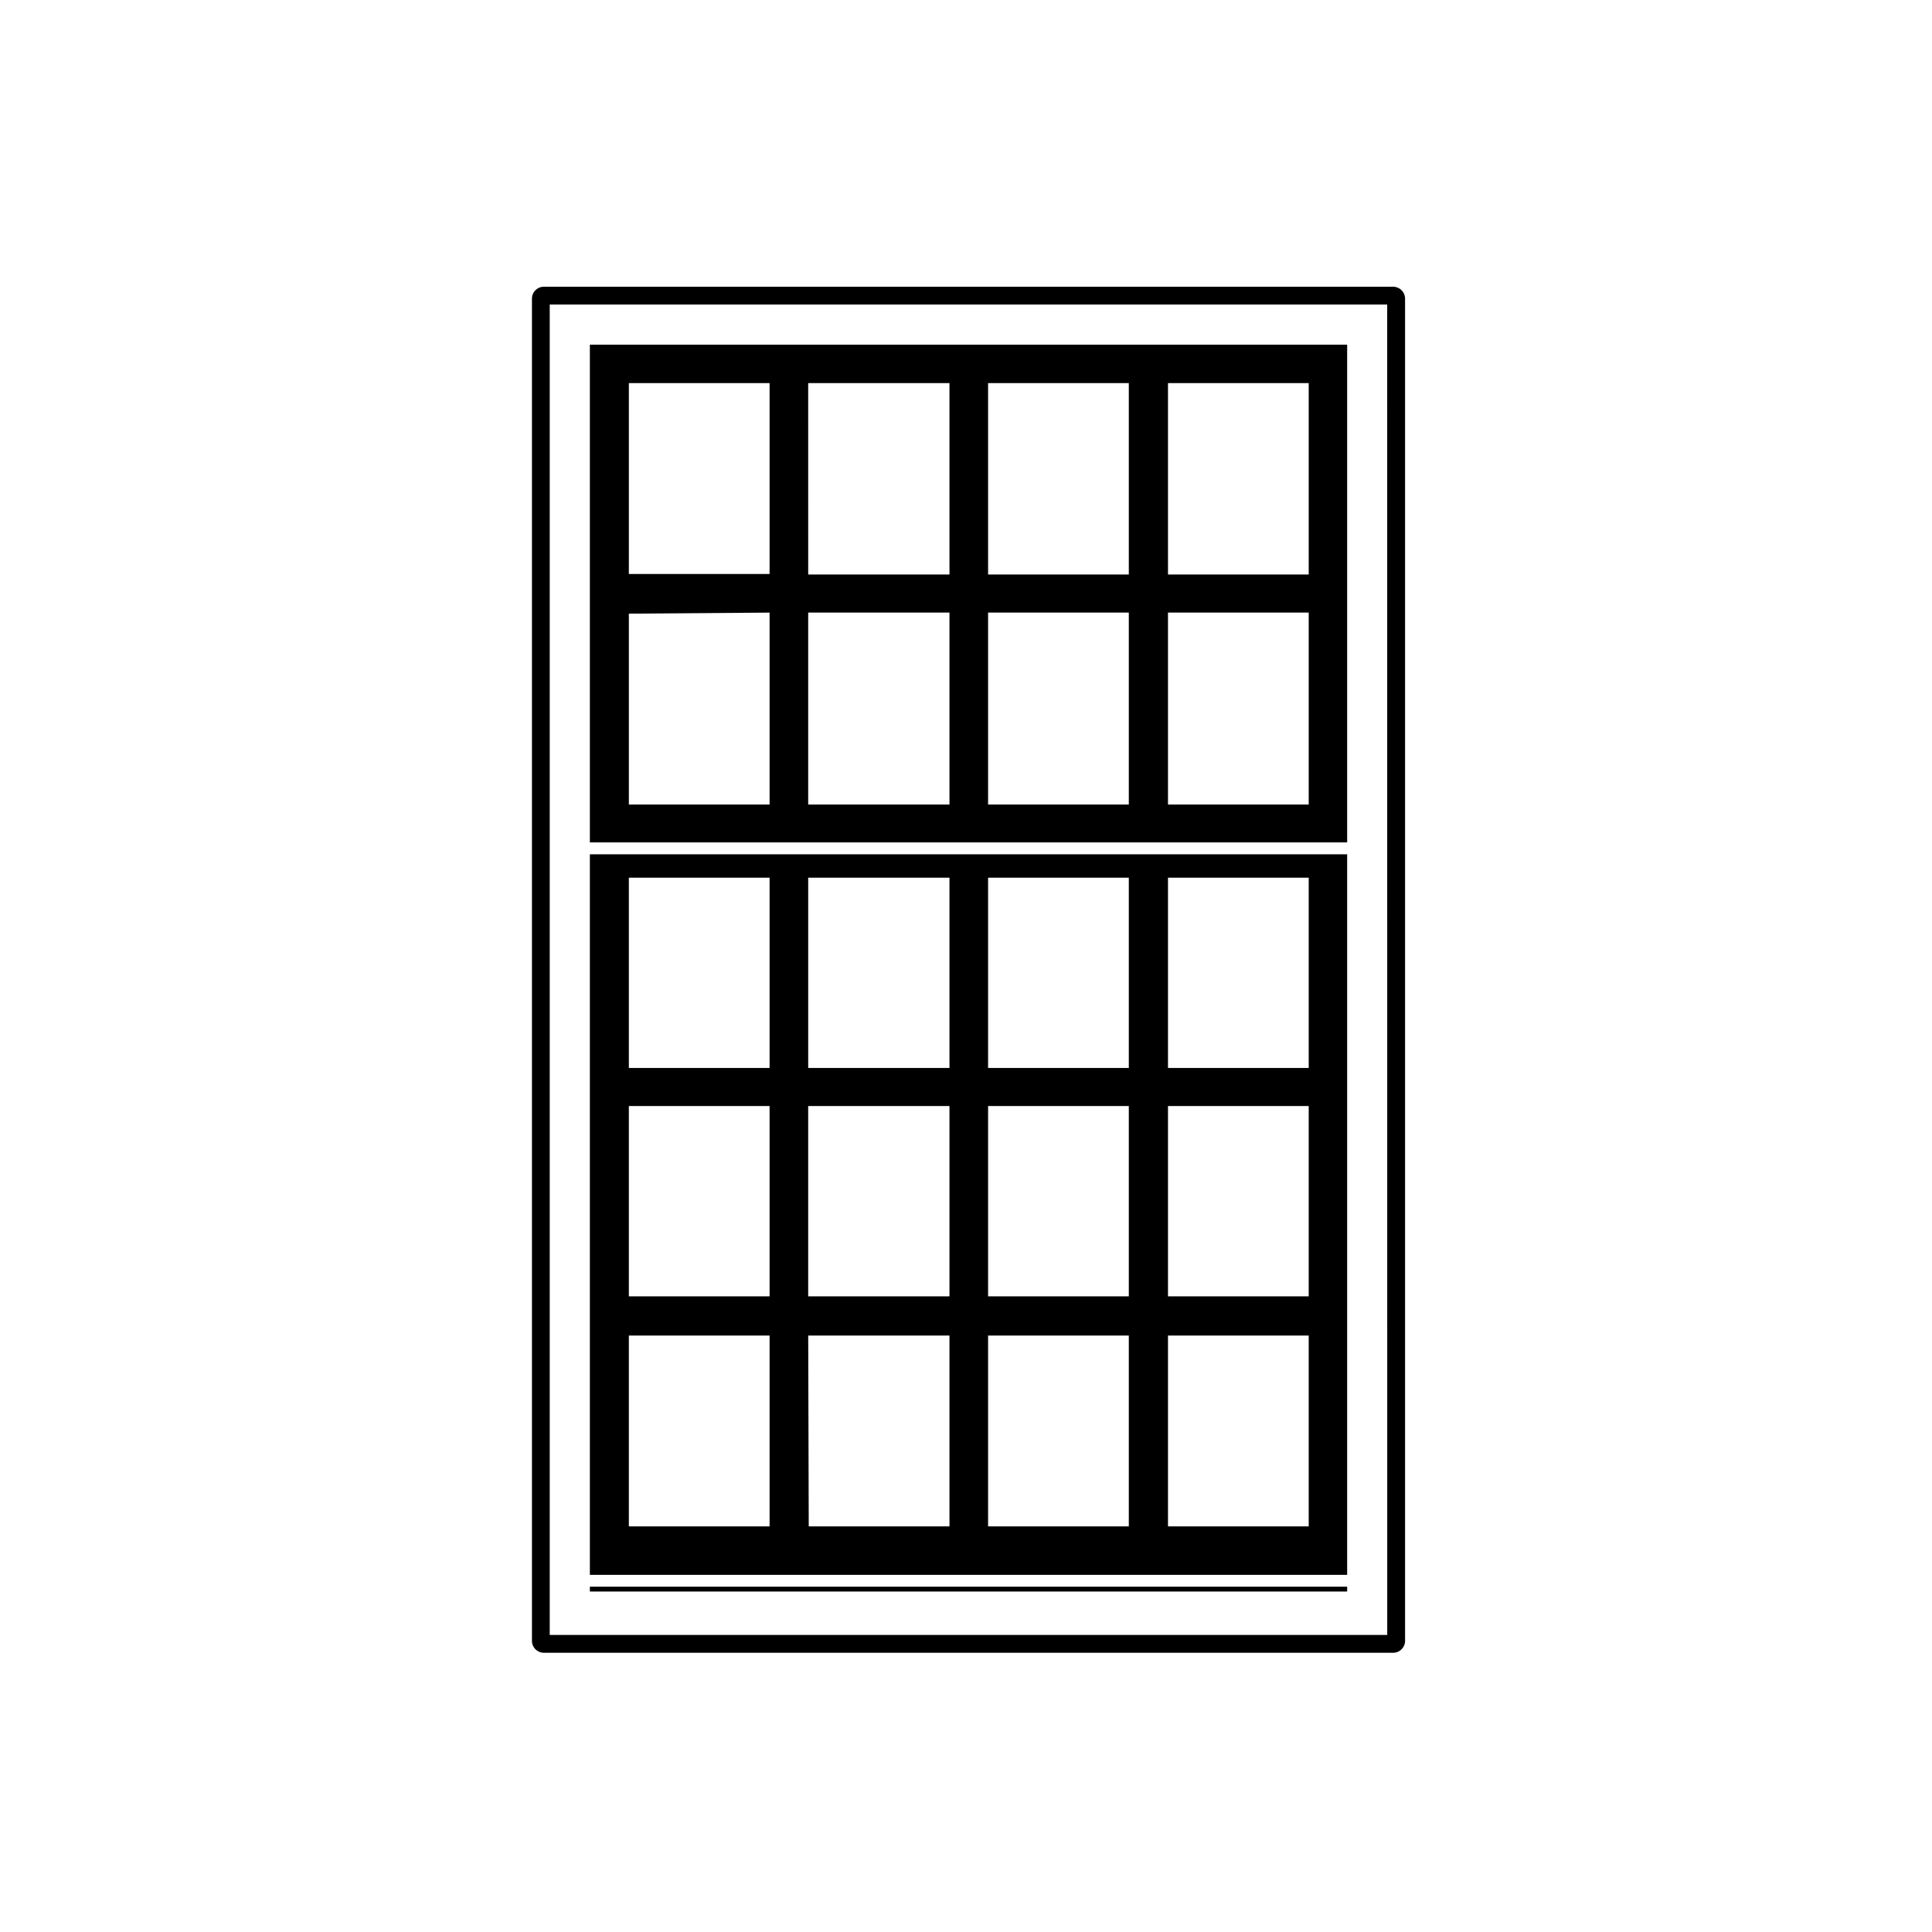
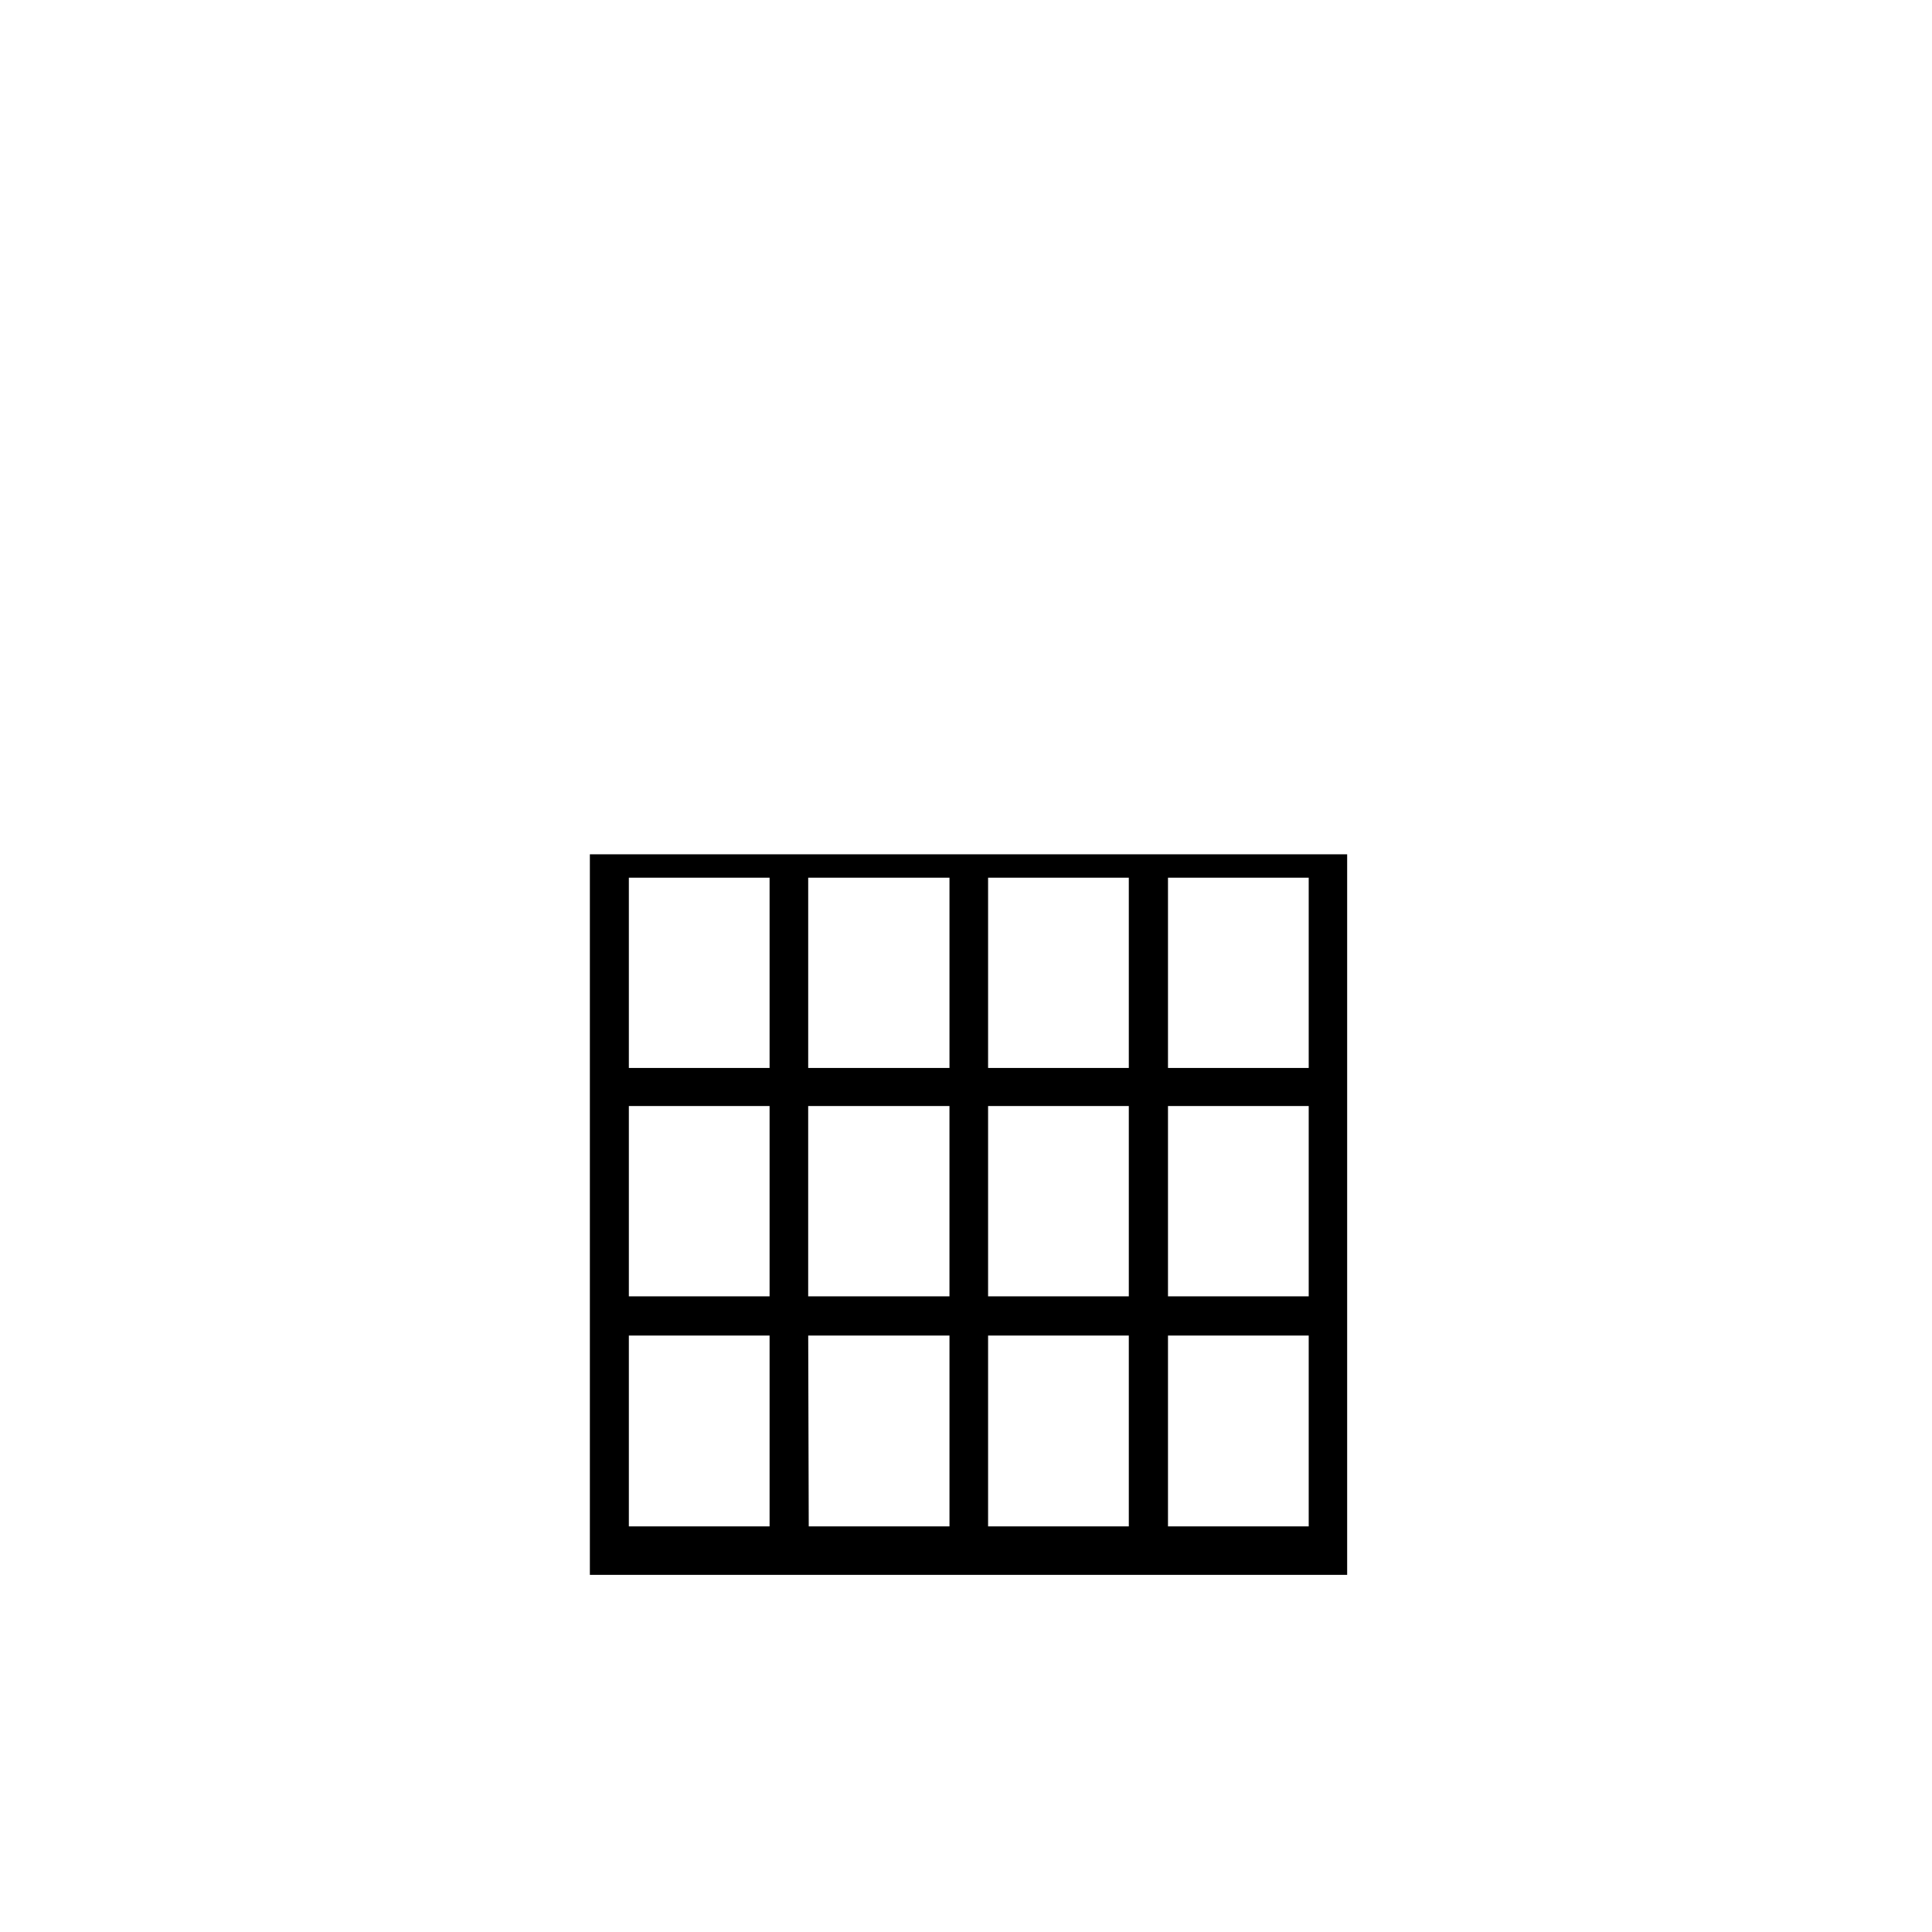
<svg xmlns="http://www.w3.org/2000/svg" fill="#000000" width="800px" height="800px" version="1.1" viewBox="144 144 512 512">
  <g>
-     <path d="m501.01 235.34h-200.69v131.91h200.69zm-47.48 121.87v-50.875h37.293v50.875zm37.293-60.961h-37.293v-50.723h37.293zm-84.969 60.961v-50.875h37.293v50.875zm37.293-60.961h-37.293v-50.723h37.293zm-84.969 60.961v-50.875h37.441v50.875zm37.445-60.961h-37.441l-0.004-50.723h37.441zm-84.969 60.961v-50.586l37.293-0.277v50.863zm37.293-61.105h-37.293v-50.578h37.293z" />
-     <path d="m300.32 564.49h200.69v1.281h-200.69z" />
    <path d="m501.01 370.4h-200.69v190.95h200.69zm-10.188 127.53v50.578h-37.293v-50.578zm-37.293-10.383v-50.43h37.293v50.43zm37.293-60.52h-37.293v-50.43h37.293zm-47.676 70.902v50.578h-37.293v-50.578zm-37.293-10.383v-50.43h37.293v50.43zm37.293-60.52h-37.293v-50.43h37.293zm-84.969 60.52v-50.43h37.441v50.43zm37.445 10.383v50.578h-37.297l-0.141-50.578zm0-70.902h-37.441v-50.43h37.441zm-84.969 0v-50.43h37.293v50.43zm37.293 10.086v50.43h-37.293v-50.43zm-37.293 60.816h37.293v50.578h-37.293z" />
-     <path d="m513.21 219.99h-225.09c-1.742 0-3.148 1.406-3.148 3.148v355.71c0 1.742 1.406 3.148 3.148 3.148h225.09c1.742 0 3.148-1.406 3.148-3.148v-355.71c0-1.738-1.41-3.148-3.148-3.148zm-1.578 357.29h-221.95v-352.57h221.94z" />
  </g>
</svg>